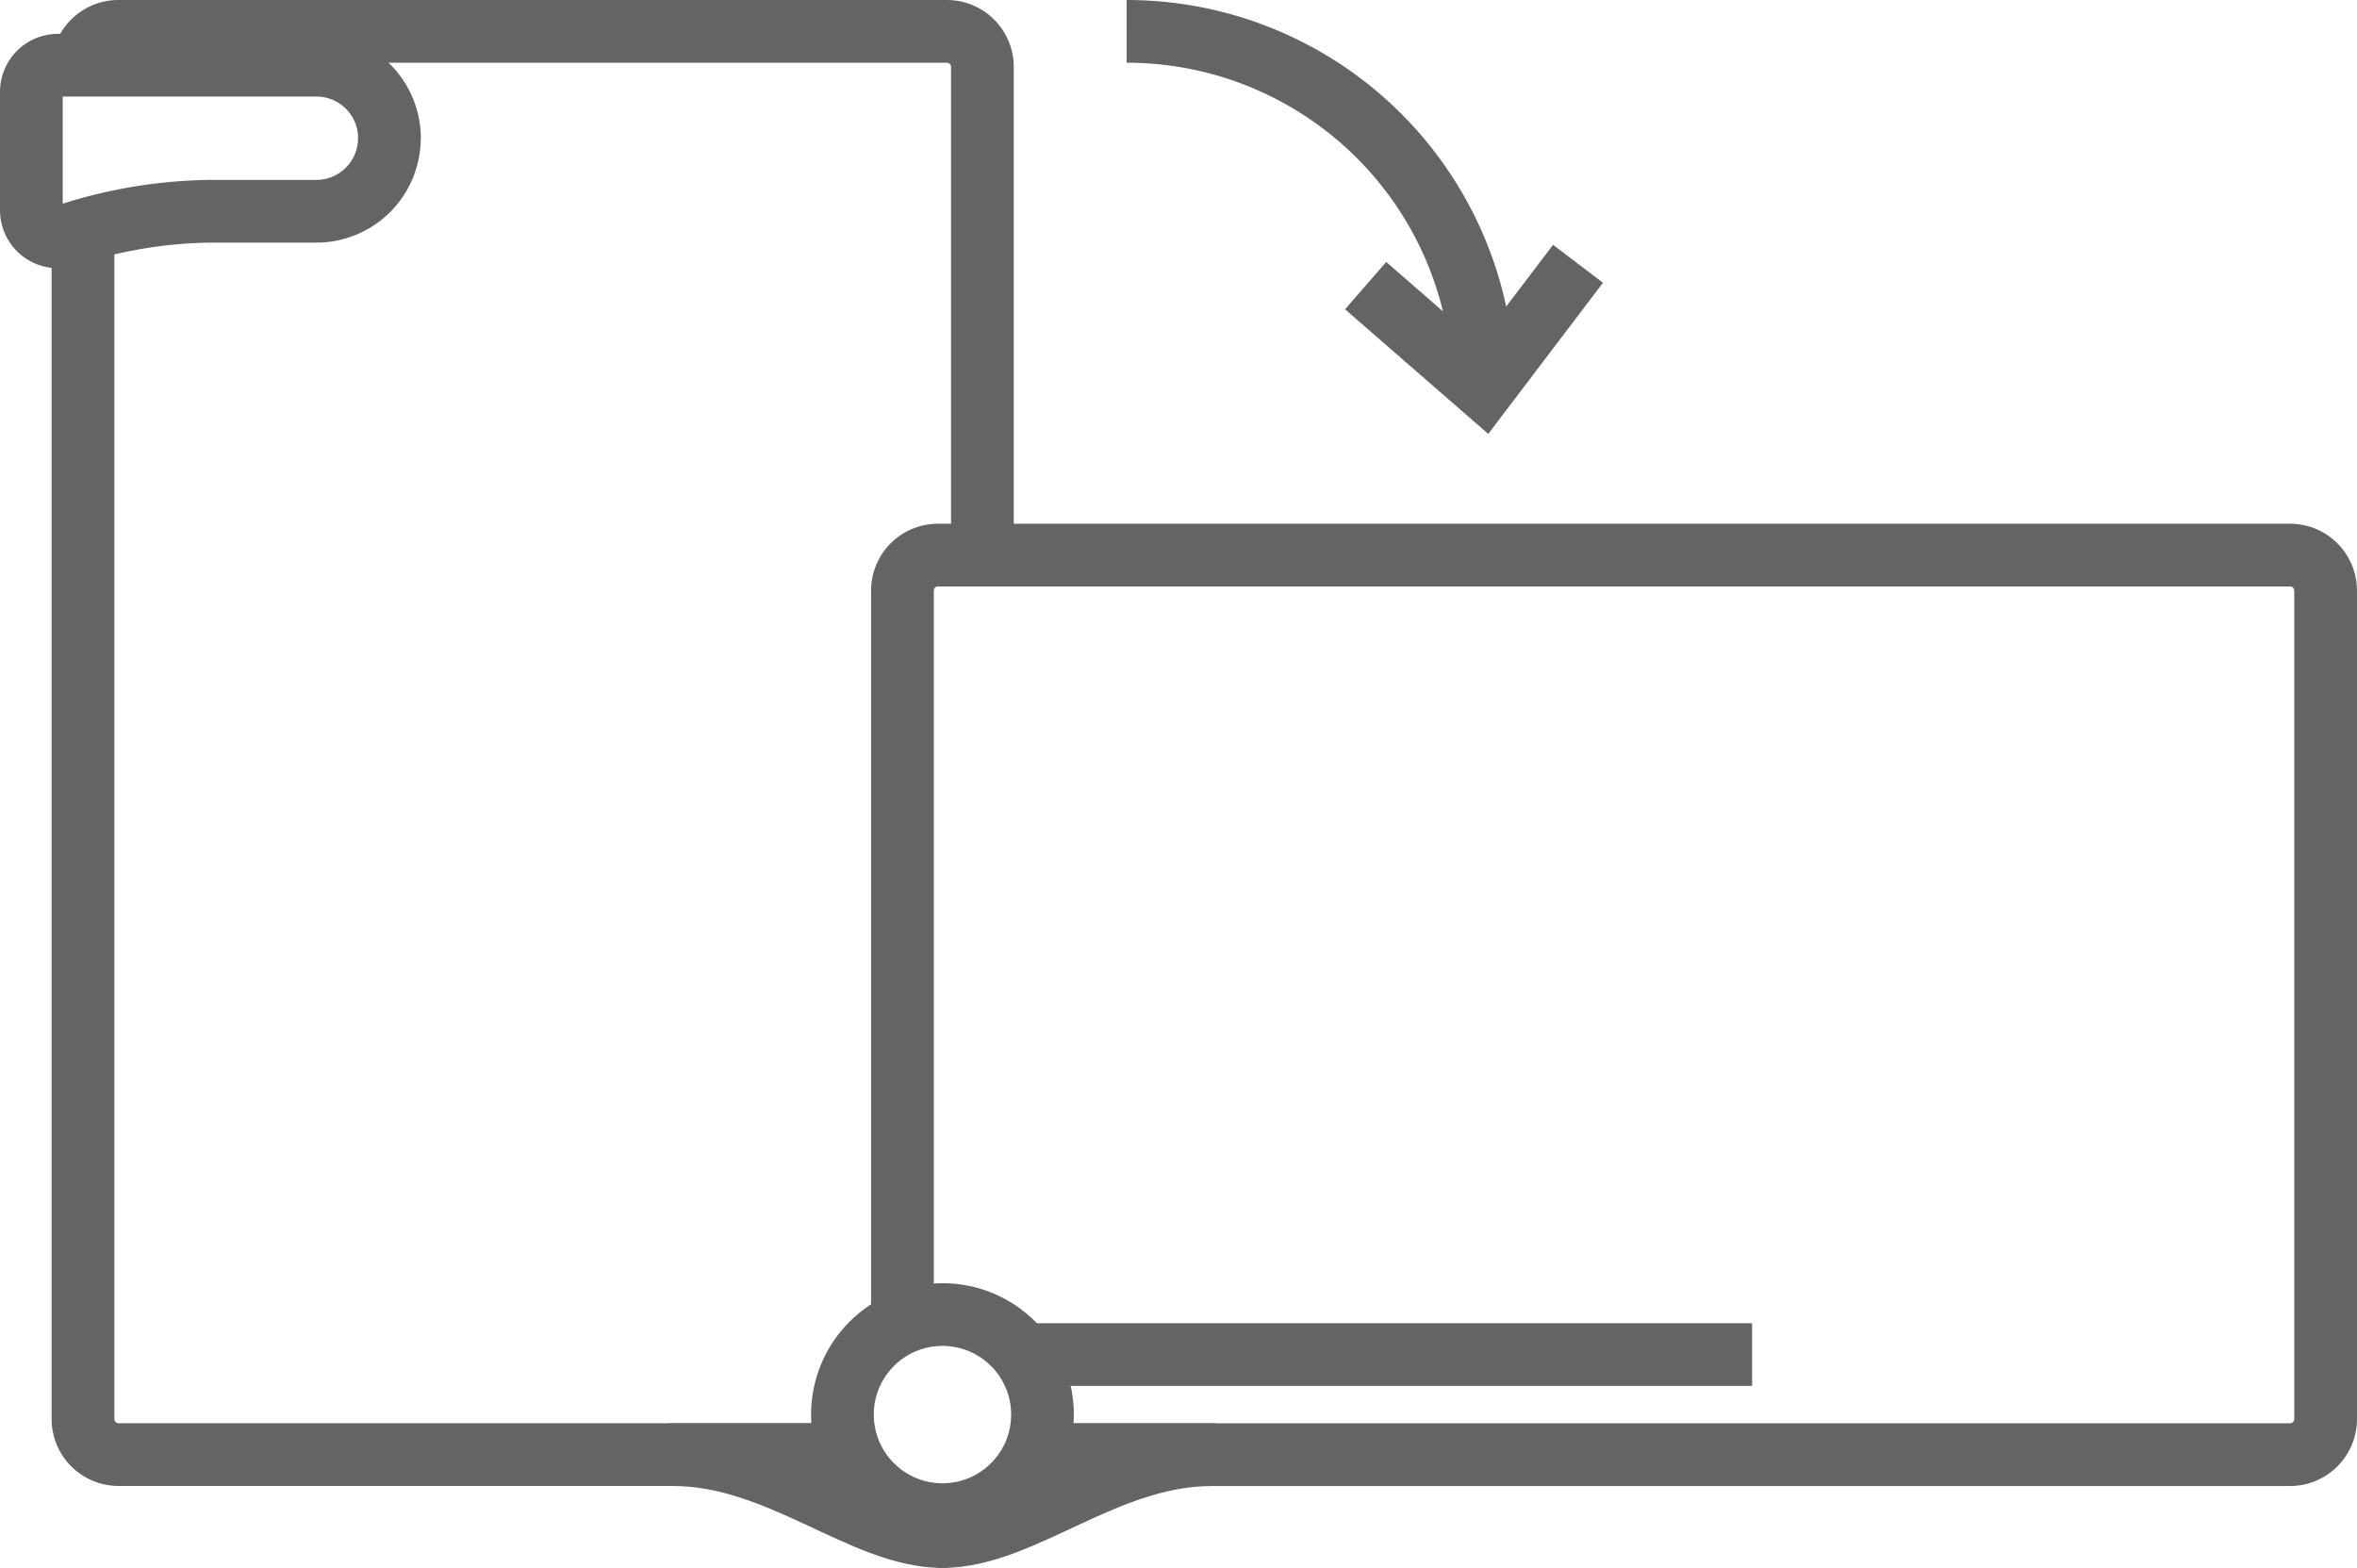
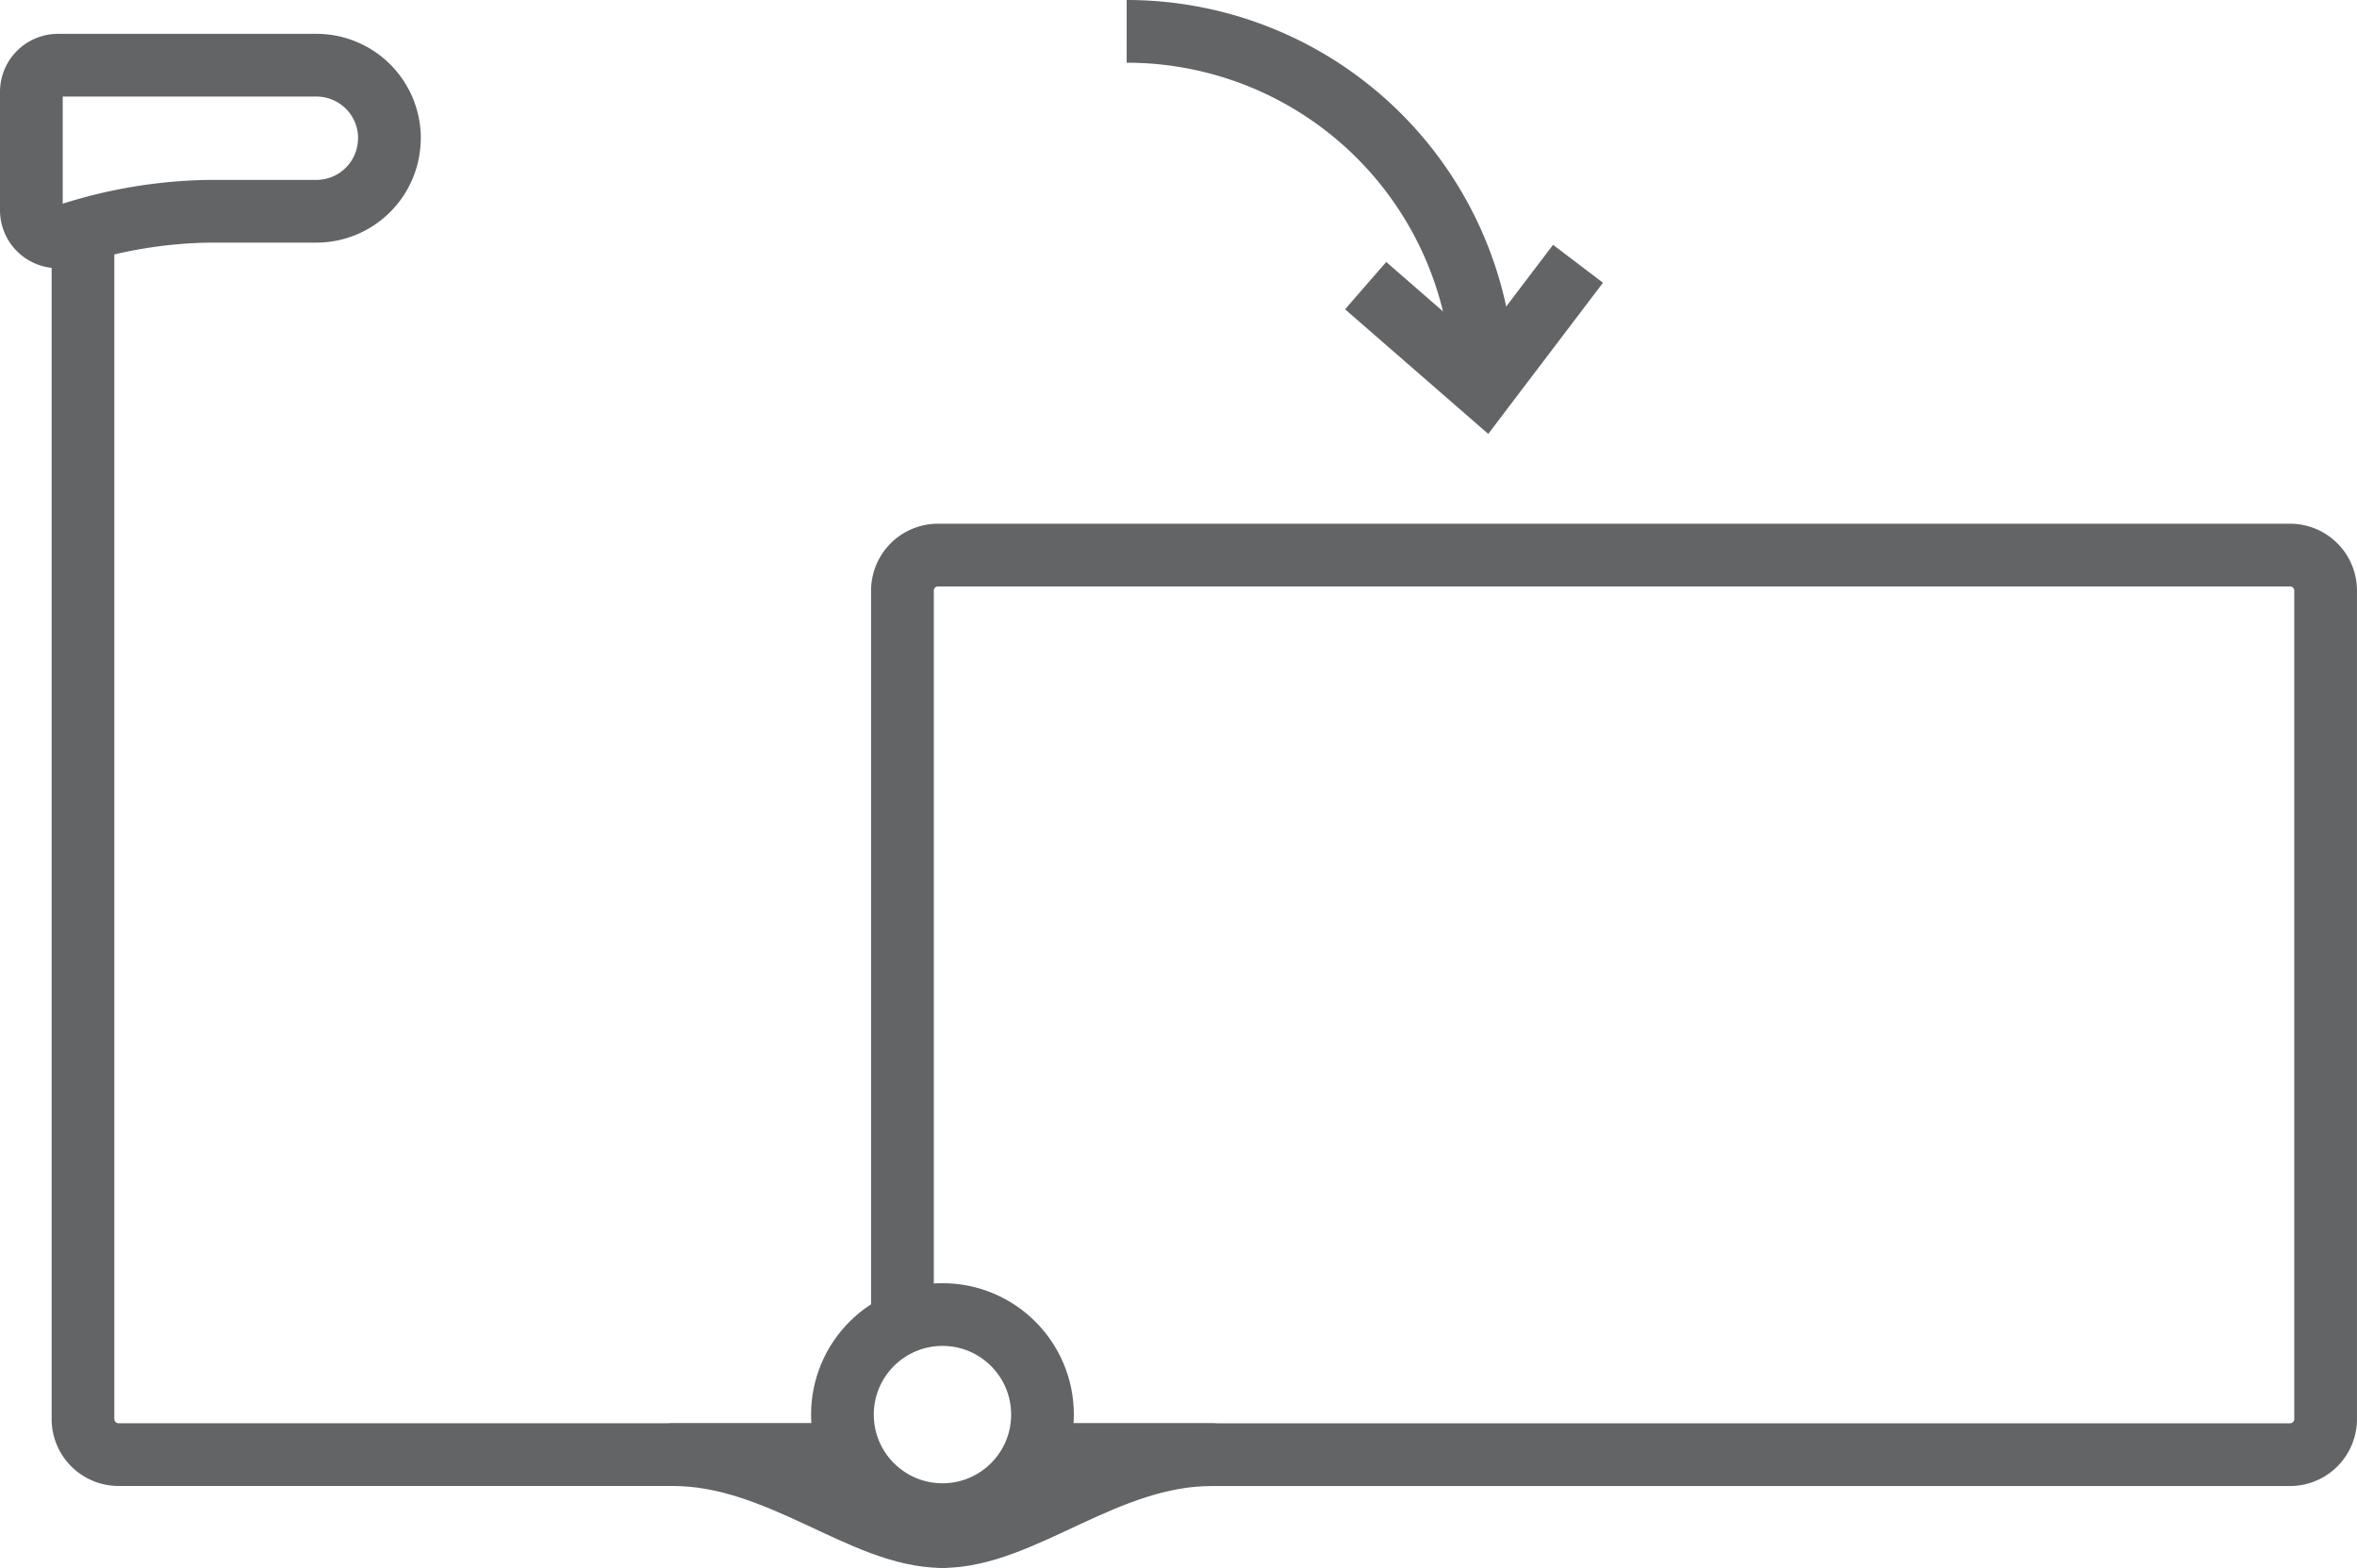
<svg xmlns="http://www.w3.org/2000/svg" width="93.963" height="62.5" viewBox="0 0 93.963 62.5">
  <g id="Group_10943" data-name="Group 10943" transform="translate(-421.655 -228.916)">
    <g id="Group_12136" data-name="Group 12136" transform="translate(422.905 230.166)">
      <g id="Group_12135" data-name="Group 12135">
        <path id="Path_28170" data-name="Path 28170" d="M441.181,254.978H434.09c4.246,0,7.562,3.265,10.747,3.265v-.874" transform="translate(-408.515 -198.243)" fill="none" stroke="#636466" stroke-linejoin="round" stroke-width="2.5" />
        <path id="Path_28171" data-name="Path 28171" d="M442.446,254.978h7.091c-4.246,0-7.562,3.265-10.747,3.265v-.874" transform="translate(-402.468 -198.243)" fill="none" stroke="#636466" stroke-linejoin="round" stroke-width="2.5" />
-         <path id="Path_28172" data-name="Path 28172" d="M423.8,231.584a1.417,1.417,0,0,1,1.418-1.418h33.025a1.417,1.417,0,0,1,1.418,1.418v19.459" transform="translate(-421.747 -230.166)" fill="none" stroke="#636466" stroke-linejoin="round" stroke-width="2.5" />
        <path id="Path_28173" data-name="Path 28173" d="M454.413,282.436H425.223a1.419,1.419,0,0,1-1.418-1.418V233.636" transform="translate(-421.747 -225.702)" fill="none" stroke="#636466" stroke-linejoin="round" stroke-width="2.5" />
        <path id="Path_28174" data-name="Path 28174" d="M437.178,233.667a2.911,2.911,0,0,1-2.913,2.911h-4.223a18.943,18.943,0,0,0-5.744.967,1.061,1.061,0,0,1-1.393-1.011v-4.715a1.063,1.063,0,0,1,1.063-1.063h10.3a2.911,2.911,0,0,1,2.913,2.911Z" transform="translate(-422.905 -229.407)" fill="none" stroke="#636466" stroke-linejoin="round" stroke-width="2.5" />
        <path id="Path_28175" data-name="Path 28175" d="M438.092,269.9V240.714a1.417,1.417,0,0,1,1.418-1.418h53.9a1.417,1.417,0,0,1,1.418,1.418v33.023a1.419,1.419,0,0,1-1.418,1.418H443.344" transform="translate(-403.366 -218.419)" fill="none" stroke="#636466" stroke-linejoin="round" stroke-width="2.5" />
        <circle id="Ellipse_21" data-name="Ellipse 21" cx="3.988" cy="3.988" r="3.988" transform="translate(32.334 51.151)" fill="none" stroke="#636466" stroke-linejoin="round" stroke-width="2.5" />
-         <line id="Line_355" data-name="Line 355" x2="29.09" transform="translate(39.508 52.746)" fill="none" stroke="#636466" stroke-linejoin="round" stroke-width="2.5" />
      </g>
    </g>
    <g id="Group_12138" data-name="Group 12138" transform="translate(466.572 230.166)">
      <g id="Group_12137" data-name="Group 12137">
        <path id="Path_28176" data-name="Path 28176" d="M456.227,244.391A14.224,14.224,0,0,0,442,230.166" transform="translate(-442.002 -230.166)" fill="none" stroke="#636466" stroke-linejoin="round" stroke-width="2.5" />
      </g>
      <path id="Path_28177" data-name="Path 28177" d="M454.632,234.218l-3.766,4.961-4.7-4.09" transform="translate(-436.641 -224.953)" fill="none" stroke="#636466" stroke-width="2.5" />
    </g>
  </g>
</svg>